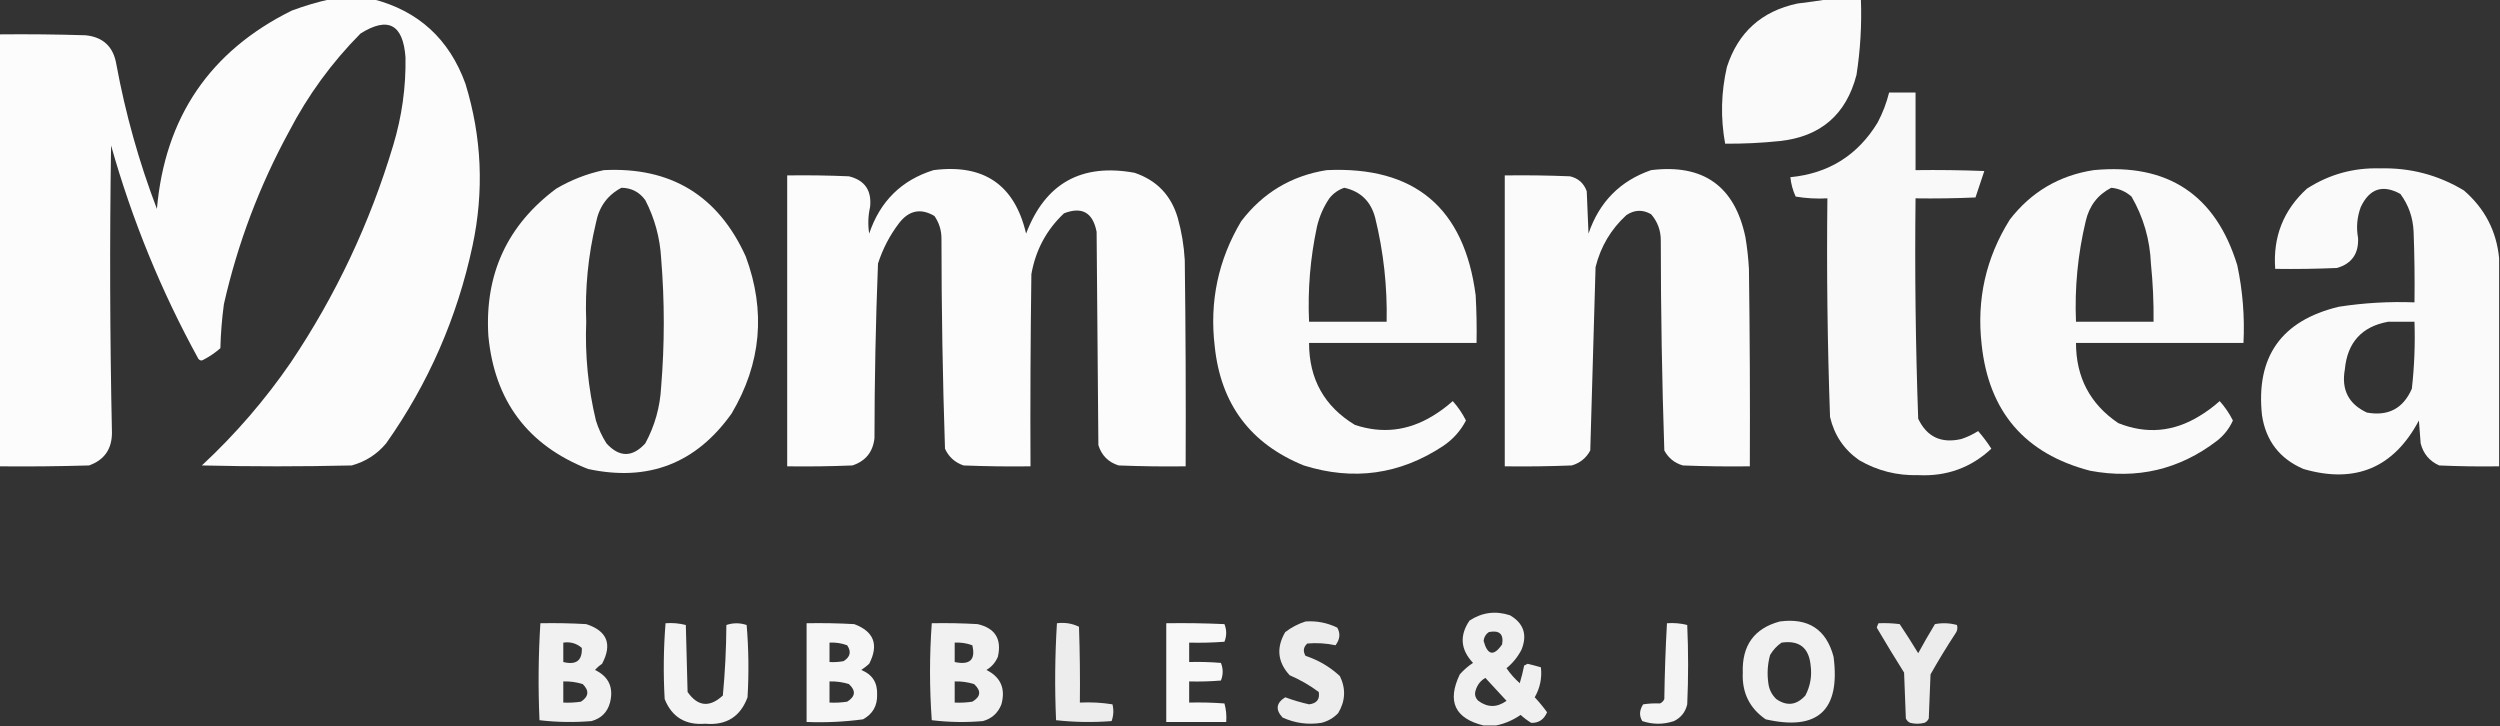
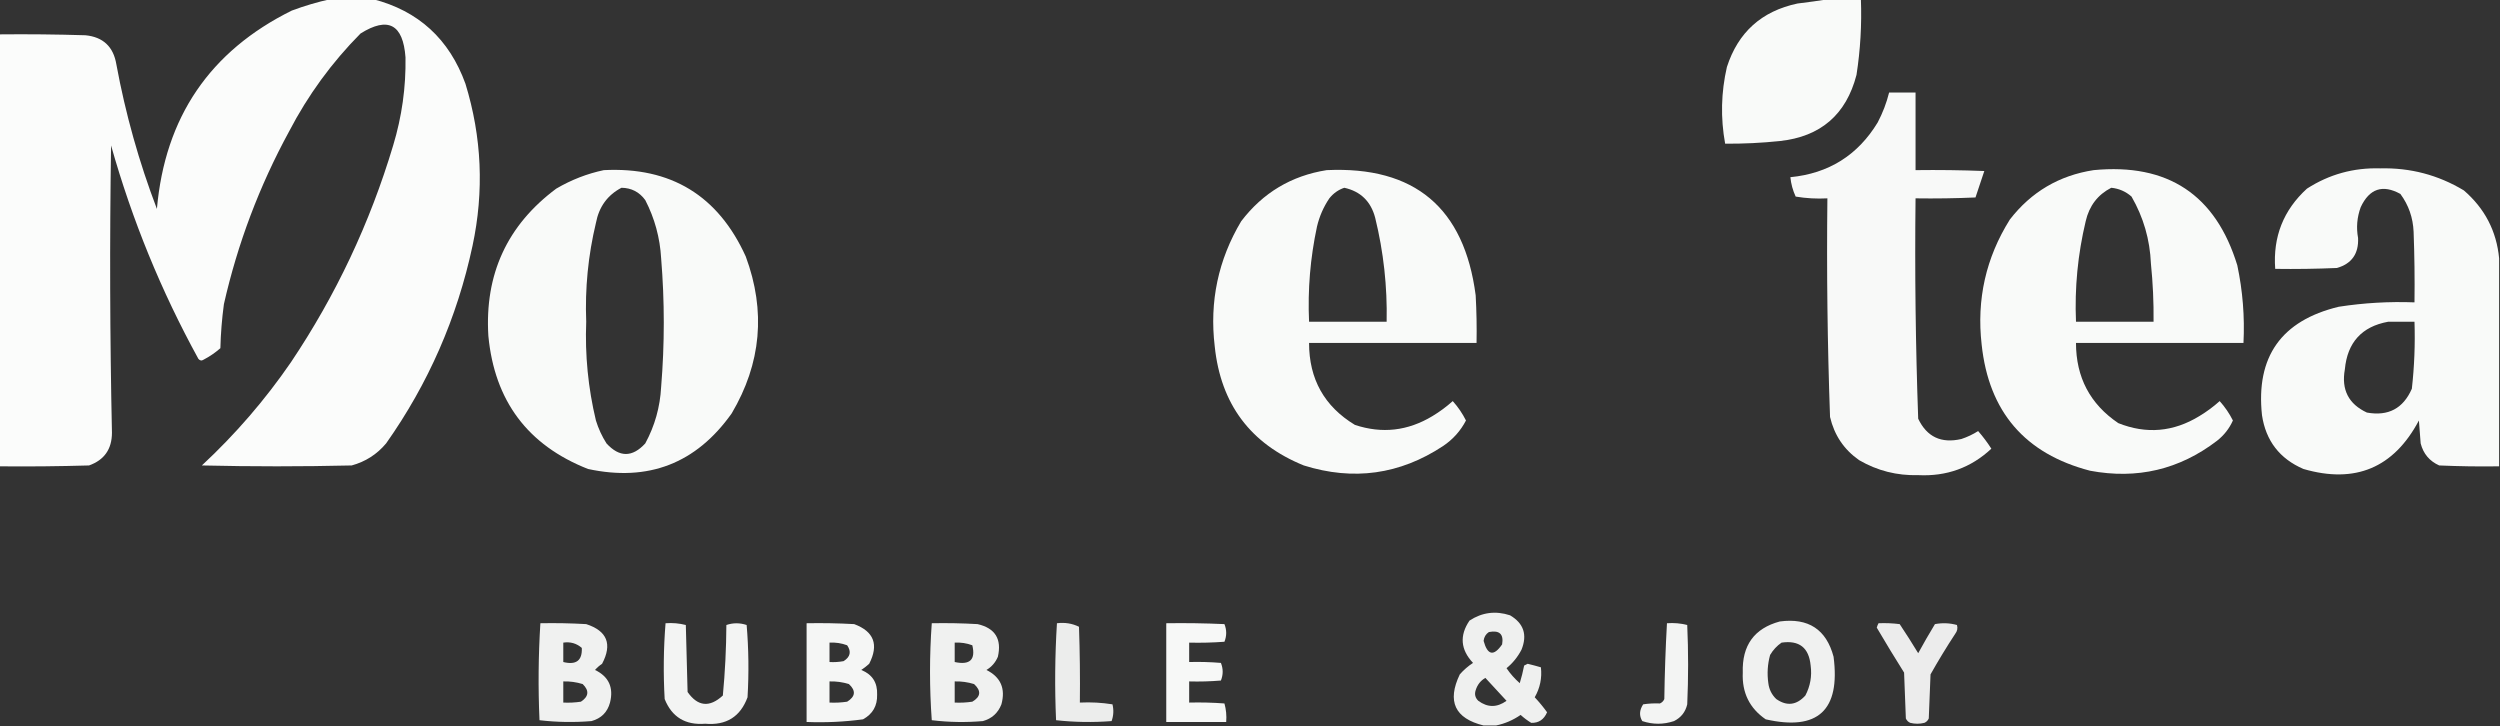
<svg xmlns="http://www.w3.org/2000/svg" version="1.1" width="1418px" height="412px" style="shape-rendering:geometricPrecision; text-rendering:geometricPrecision; image-rendering:optimizeQuality; fill-rule:evenodd; clip-rule:evenodd">
  <rect width="100%" height="100%" fill="#333333" stroke="none" />
  <g>
    <path style="opacity:0.984" fill="#fefffe" d="M 187.5,-0.5 C 195.5,-0.5 203.5,-0.5 211.5,-0.5C 237.32,6.144 254.82,22.144 264,47.5C 273.308,77.795 274.641,108.461 268,139.5C 259.273,180.276 242.939,217.61 219,251.5C 213.8,257.701 207.3,261.867 199.5,264C 171.167,264.667 142.833,264.667 114.5,264C 133.518,246.321 150.351,226.821 165,205.5C 190.489,167.516 209.823,126.516 223,82.5C 227.944,66.171 230.278,49.505 230,32.5C 228.621,13.73 220.121,9.23 204.5,19C 188.188,35.461 174.688,53.961 164,74.5C 147.123,105.466 134.79,138.133 127,172.5C 125.879,180.79 125.213,189.124 125,197.5C 122.094,200.037 118.927,202.204 115.5,204C 114.365,204.749 113.365,204.583 112.5,203.5C 91.419,165.103 74.919,124.769 63,82.5C 62.175,136.855 62.342,191.189 63.5,245.5C 63.456,254.774 59.123,260.941 50.5,264C 33.503,264.5 16.503,264.667 -0.5,264.5C -0.5,182.833 -0.5,101.167 -0.5,19.5C 15.837,19.333 32.17,19.5 48.5,20C 58.504,21.002 64.337,26.502 66,36.5C 71.182,64.564 78.848,91.897 89,118.5C 93.559,66.491 119.059,28.991 165.5,6C 172.81,3.281 180.143,1.114 187.5,-0.5 Z" />
  </g>
  <g>
    <path style="opacity:0.975" fill="#fefffe" d="M 1037.5,-0.5 C 1043.5,-0.5 1049.5,-0.5 1055.5,-0.5C 1056.04,13.925 1055.21,28.258 1053,42.5C 1047.15,65.01 1032.65,77.51 1009.5,80C 999.193,81.078 988.86,81.578 978.5,81.5C 975.85,66.904 976.184,52.404 979.5,38C 985.845,18.326 999.178,6.326 1019.5,2C 1025.66,1.25 1031.66,0.417 1037.5,-0.5 Z" />
  </g>
  <g>
    <path style="opacity:0.972" fill="#fefffe" d="M 1071.5,52.5 C 1076.5,52.5 1081.5,52.5 1086.5,52.5C 1086.5,67.167 1086.5,81.833 1086.5,96.5C 1099.5,96.333 1112.5,96.5 1125.5,97C 1123.83,102 1122.17,107 1120.5,112C 1109.17,112.5 1097.84,112.667 1086.5,112.5C 1086.02,154.214 1086.52,195.881 1088,237.5C 1092.93,247.826 1101.09,251.659 1112.5,249C 1115.87,247.879 1119.04,246.379 1122,244.5C 1124.73,247.624 1127.23,250.957 1129.5,254.5C 1117.92,265.308 1104.09,270.308 1088,269.5C 1075.97,269.83 1064.8,266.997 1054.5,261C 1045.91,255 1040.41,246.833 1038,236.5C 1036.53,195.201 1036.03,153.867 1036.5,112.5C 1030.46,112.829 1024.46,112.496 1018.5,111.5C 1016.88,107.986 1015.88,104.319 1015.5,100.5C 1037.21,98.397 1053.71,88.064 1065,69.5C 1067.86,64.083 1070.03,58.416 1071.5,52.5 Z" />
  </g>
  <g>
    <path style="opacity:0.974" fill="#fefffe" d="M 1417.5,146.5 C 1417.5,185.833 1417.5,225.167 1417.5,264.5C 1406.16,264.667 1394.83,264.5 1383.5,264C 1378.01,261.532 1374.51,257.365 1373,251.5C 1372.67,247.167 1372.33,242.833 1372,238.5C 1357.73,265.376 1335.89,274.542 1306.5,266C 1293.01,260.177 1285.18,250.011 1283,235.5C 1279.46,202.358 1293.96,181.858 1326.5,174C 1340.74,171.792 1355.07,170.958 1369.5,171.5C 1369.67,158.163 1369.5,144.829 1369,131.5C 1368.67,123.498 1366.17,116.331 1361.5,110C 1351.44,104.466 1343.94,106.966 1339,117.5C 1336.9,123.232 1336.4,129.065 1337.5,135C 1337.89,143.922 1333.89,149.589 1325.5,152C 1313.84,152.5 1302.17,152.667 1290.5,152.5C 1289.16,134.34 1295.16,119.173 1308.5,107C 1321.1,98.891 1334.93,95.058 1350,95.5C 1367.1,95.066 1382.93,99.233 1397.5,108C 1409.36,118.228 1416.03,131.061 1417.5,146.5 Z M 1354.5,182.5 C 1359.5,182.5 1364.5,182.5 1369.5,182.5C 1369.92,195.228 1369.42,207.894 1368,220.5C 1363.09,231.706 1354.59,236.206 1342.5,234C 1332.1,229.183 1327.93,221.016 1330,209.5C 1331.43,194.242 1339.6,185.242 1354.5,182.5 Z" />
  </g>
  <g>
    <path style="opacity:0.974" fill="#fefffe" d="M 342.5,96.5 C 380.492,94.576 407.325,110.91 423,145.5C 434.459,176.456 431.792,206.122 415,234.5C 394.852,262.887 367.686,273.387 333.5,266C 299.317,252.521 280.484,227.354 277,190.5C 274.85,155.561 287.684,127.727 315.5,107C 324.048,101.99 333.048,98.49 342.5,96.5 Z M 352.5,106.5 C 358.16,106.58 362.66,108.913 366,113.5C 371.335,123.84 374.335,134.84 375,146.5C 377,170.833 377,195.167 375,219.5C 374.392,230.895 371.392,241.562 366,251.5C 358.667,259.5 351.333,259.5 344,251.5C 341.427,247.455 339.427,243.122 338,238.5C 333.593,220.095 331.76,201.428 332.5,182.5C 331.76,163.567 333.593,144.9 338,126.5C 339.737,117.307 344.571,110.641 352.5,106.5 Z" />
  </g>
  <g>
-     <path style="opacity:0.981" fill="#fefffe" d="M 529.5,96.5 C 558.028,92.822 575.528,104.822 582,132.5C 592.833,103.996 613.333,92.496 643.5,98C 656.069,102.236 664.236,110.736 668,123.5C 670.198,131.354 671.531,139.354 672,147.5C 672.5,186.499 672.667,225.499 672.5,264.5C 659.829,264.667 647.162,264.5 634.5,264C 628.693,262.193 624.859,258.36 623,252.5C 622.667,212.167 622.333,171.833 622,131.5C 619.874,120.526 613.707,117.026 603.5,121C 593.578,130.336 587.411,141.836 585,155.5C 584.5,191.832 584.333,228.165 584.5,264.5C 571.829,264.667 559.162,264.5 546.5,264C 541.606,262.314 538.106,259.147 536,254.5C 534.684,214.893 534.017,175.226 534,135.5C 534.035,130.705 532.702,126.372 530,122.5C 522.271,117.954 515.605,119.288 510,126.5C 504.695,133.442 500.695,141.109 498,149.5C 496.702,182.461 496.036,215.461 496,248.5C 495.142,256.356 490.975,261.522 483.5,264C 471.171,264.5 458.838,264.667 446.5,264.5C 446.5,209.5 446.5,154.5 446.5,99.5C 458.171,99.334 469.838,99.5 481.5,100C 490.544,102.228 494.544,108.061 493.5,117.5C 492.386,122.446 492.219,127.446 493,132.5C 499.171,114.16 511.338,102.16 529.5,96.5 Z" />
-   </g>
+     </g>
  <g>
    <path style="opacity:0.974" fill="#fefffe" d="M 752.5,96.5 C 802.369,94.194 830.535,117.861 837,167.5C 837.5,176.494 837.666,185.494 837.5,194.5C 805.833,194.5 774.167,194.5 742.5,194.5C 742.493,214.997 751.16,230.497 768.5,241C 783.86,246.11 798.527,244.444 812.5,236C 816.6,233.533 820.434,230.699 824,227.5C 827.008,230.859 829.508,234.526 831.5,238.5C 828.437,244.4 824.104,249.234 818.5,253C 793.984,269.169 767.651,272.835 739.5,264C 709.249,251.712 692.416,229.212 689,196.5C 685.96,171.051 690.96,147.384 704,125.5C 716.321,109.335 732.488,99.668 752.5,96.5 Z M 762.5,106.5 C 771.715,108.546 777.548,114.213 780,123.5C 784.753,142.868 786.92,162.534 786.5,182.5C 771.833,182.5 757.167,182.5 742.5,182.5C 741.687,164.301 743.187,146.301 747,128.5C 748.369,122.718 750.703,117.385 754,112.5C 756.322,109.605 759.155,107.605 762.5,106.5 Z" />
  </g>
  <g>
-     <path style="opacity:0.978" fill="#fefffe" d="M 936.5,96.5 C 966.079,92.857 983.912,105.523 990,134.5C 990.997,140.461 991.663,146.461 992,152.5C 992.5,189.832 992.667,227.165 992.5,264.5C 979.829,264.667 967.162,264.5 954.5,264C 949.792,262.622 946.292,259.788 944,255.5C 942.684,215.893 942.017,176.226 942,136.5C 942.035,130.768 940.202,125.768 936.5,121.5C 931.747,118.773 927.081,118.939 922.5,122C 913.745,129.995 907.912,139.828 905,151.5C 904.014,186.188 903.014,220.855 902,255.5C 899.708,259.788 896.208,262.622 891.5,264C 878.838,264.5 866.171,264.667 853.5,264.5C 853.5,209.5 853.5,154.5 853.5,99.5C 865.838,99.334 878.171,99.5 890.5,100C 895.206,101.105 898.373,103.938 900,108.5C 900.333,116.5 900.667,124.5 901,132.5C 907.078,114.589 918.912,102.589 936.5,96.5 Z" />
-   </g>
+     </g>
  <g>
    <path style="opacity:0.974" fill="#fefffe" d="M 1187.5,96.5 C 1229.57,92.457 1256.74,110.457 1269,150.5C 1272.07,164.997 1273.24,179.663 1272.5,194.5C 1240.83,194.5 1209.17,194.5 1177.5,194.5C 1177.51,214.032 1185.51,229.198 1201.5,240C 1217.41,246.354 1232.75,245.021 1247.5,236C 1251.6,233.533 1255.43,230.699 1259,227.5C 1262.01,230.859 1264.51,234.526 1266.5,238.5C 1264.49,243.024 1261.49,246.857 1257.5,250C 1236.15,266.336 1212.15,272.003 1185.5,267C 1148.55,257.376 1128.05,233.543 1124,195.5C 1121.06,169.867 1126.39,146.2 1140,124.5C 1152.13,108.851 1167.97,99.517 1187.5,96.5 Z M 1197.5,106.5 C 1201.87,106.936 1205.71,108.603 1209,111.5C 1215.76,123.21 1219.43,135.877 1220,149.5C 1221.12,160.473 1221.62,171.473 1221.5,182.5C 1206.83,182.5 1192.17,182.5 1177.5,182.5C 1176.69,163.235 1178.53,144.235 1183,125.5C 1185,116.775 1189.83,110.441 1197.5,106.5 Z" />
  </g>
  <g>
    <path style="opacity:0.922" fill="#fefffe" d="M 848.5,411.5 C 846.167,411.5 843.833,411.5 841.5,411.5C 825.157,407.476 820.657,397.81 828,382.5C 830.22,379.979 832.72,377.812 835.5,376C 828.413,368.47 827.746,360.47 833.5,352C 840.635,347.32 848.302,346.32 856.5,349C 864.24,353.552 866.406,360.052 863,368.5C 860.85,372.64 858.017,376.14 854.5,379C 856.615,382.118 859.115,384.952 862,387.5C 862.995,384.23 863.828,380.897 864.5,377.5C 865.167,377.167 865.833,376.833 866.5,376.5C 869.039,377.115 871.539,377.782 874,378.5C 874.692,384.54 873.525,390.207 870.5,395.5C 873.022,398.188 875.356,401.021 877.5,404C 875.726,408.147 872.726,410.147 868.5,410C 866.359,408.692 864.359,407.192 862.5,405.5C 858.148,408.497 853.482,410.497 848.5,411.5 Z M 844.5,358.5 C 850.496,357.333 852.996,359.666 852,365.5C 847.239,372.386 843.739,371.719 841.5,363.5C 841.757,361.308 842.757,359.641 844.5,358.5 Z M 842.5,384.5 C 846.45,388.787 850.45,393.12 854.5,397.5C 849.105,401.389 843.772,401.389 838.5,397.5C 836.744,395.809 836.244,393.809 837,391.5C 837.967,388.379 839.8,386.046 842.5,384.5 Z" />
  </g>
  <g>
-     <path style="opacity:0.914" fill="#fefffe" d="M 740.5,352.5 C 746.834,352.067 752.834,353.234 758.5,356C 760.376,359.296 760.043,362.629 757.5,366C 752.272,364.866 746.939,364.533 741.5,365C 739.275,367.025 738.941,369.358 740.5,372C 747.874,374.434 754.374,378.267 760,383.5C 763.455,390.66 763.122,397.66 759,404.5C 756.374,407.231 753.207,409.064 749.5,410C 741.853,411.182 734.52,410.182 727.5,407C 723.327,402.537 723.827,398.703 729,395.5C 733.398,397.132 737.898,398.465 742.5,399.5C 746.865,398.984 748.698,396.651 748,392.5C 742.876,388.688 737.376,385.521 731.5,383C 724.63,375.533 723.797,367.366 729,358.5C 732.575,355.798 736.408,353.798 740.5,352.5 Z" />
-   </g>
+     </g>
  <g>
    <path style="opacity:0.928" fill="#fefffe" d="M 1009.5,352.5 C 1025.71,350.335 1035.88,357.002 1040,372.5C 1043.94,402.896 1031.11,414.729 1001.5,408C 992.324,401.687 987.991,392.853 988.5,381.5C 988.009,366.071 995.009,356.404 1009.5,352.5 Z M 1010.5,364.5 C 1020.54,363.042 1026.04,367.375 1027,377.5C 1027.8,383.486 1026.8,389.152 1024,394.5C 1019,400.012 1013.5,400.679 1007.5,396.5C 1004.94,394.048 1003.44,391.048 1003,387.5C 1002.23,382.096 1002.56,376.762 1004,371.5C 1005.69,368.642 1007.86,366.309 1010.5,364.5 Z" />
  </g>
  <g>
    <path style="opacity:0.929" fill="#fefffe" d="M 306.5,353.5 C 315.173,353.334 323.84,353.5 332.5,354C 344.401,357.86 347.401,365.36 341.5,376.5C 340.019,377.48 338.685,378.647 337.5,380C 345.305,383.781 348.138,389.947 346,398.5C 344.526,403.974 341.026,407.474 335.5,409C 325.589,409.818 315.756,409.651 306,408.5C 305.193,390.123 305.36,371.79 306.5,353.5 Z M 319.5,364.5 C 323.516,363.9 327.016,364.9 330,367.5C 330.319,374.653 326.819,377.319 319.5,375.5C 319.5,371.833 319.5,368.167 319.5,364.5 Z M 319.5,386.5 C 323.247,386.392 326.914,386.892 330.5,388C 334.311,391.723 333.977,395.056 329.5,398C 326.183,398.498 322.85,398.665 319.5,398.5C 319.5,394.5 319.5,390.5 319.5,386.5 Z" />
  </g>
  <g>
    <path style="opacity:0.944" fill="#fefffe" d="M 377.5,353.5 C 381.437,353.207 385.27,353.54 389,354.5C 389.333,367.167 389.667,379.833 390,392.5C 395.792,400.771 402.458,401.438 410,394.5C 411.258,381.222 411.925,367.889 412,354.5C 415.786,353.205 419.62,353.205 423.5,354.5C 424.648,368.121 424.815,381.788 424,395.5C 419.926,406.543 411.926,411.543 400,410.5C 388.738,411.383 381.071,406.716 377,396.5C 376.185,382.092 376.352,367.759 377.5,353.5 Z" />
  </g>
  <g>
    <path style="opacity:0.954" fill="#fefffe" d="M 457.5,353.5 C 466.506,353.334 475.506,353.5 484.5,354C 495.724,358.183 498.557,365.683 493,376.5C 491.59,377.787 490.09,378.954 488.5,380C 494.77,382.535 497.77,387.202 497.5,394C 497.678,400.312 495.011,404.979 489.5,408C 478.912,409.429 468.245,409.929 457.5,409.5C 457.5,390.833 457.5,372.167 457.5,353.5 Z M 470.5,364.5 C 473.941,364.301 477.274,364.801 480.5,366C 482.979,369.588 482.312,372.588 478.5,375C 475.854,375.497 473.187,375.664 470.5,375.5C 470.5,371.833 470.5,368.167 470.5,364.5 Z M 470.5,386.5 C 474.247,386.392 477.914,386.892 481.5,388C 485.566,391.745 485.233,395.078 480.5,398C 477.183,398.498 473.85,398.665 470.5,398.5C 470.5,394.5 470.5,390.5 470.5,386.5 Z" />
  </g>
  <g>
    <path style="opacity:0.93" fill="#fefffe" d="M 528.5,353.5 C 537.173,353.334 545.84,353.5 554.5,354C 564.449,356.295 568.283,362.462 566,372.5C 564.64,375.735 562.473,378.235 559.5,380C 567.61,384.064 570.443,390.564 568,399.5C 566.073,404.428 562.573,407.594 557.5,409C 547.816,409.832 538.149,409.665 528.5,408.5C 527.179,390.167 527.179,371.833 528.5,353.5 Z M 541.5,364.5 C 544.941,364.301 548.274,364.801 551.5,366C 553.464,374.2 550.13,377.367 541.5,375.5C 541.5,371.833 541.5,368.167 541.5,364.5 Z M 541.5,386.5 C 545.247,386.392 548.914,386.892 552.5,388C 556.663,391.829 556.329,395.163 551.5,398C 548.183,398.498 544.85,398.665 541.5,398.5C 541.5,394.5 541.5,390.5 541.5,386.5 Z" />
  </g>
  <g>
    <path style="opacity:0.907" fill="#fefffe" d="M 599.5,353.5 C 603.997,352.945 608.164,353.611 612,355.5C 612.5,369.829 612.667,384.163 612.5,398.5C 618.758,398.19 624.924,398.524 631,399.5C 631.784,402.76 631.617,405.927 630.5,409C 619.923,409.819 609.423,409.652 599,408.5C 598.193,390.123 598.36,371.79 599.5,353.5 Z" />
  </g>
  <g>
    <path style="opacity:0.961" fill="#fefffe" d="M 661.5,353.5 C 672.505,353.333 683.505,353.5 694.5,354C 695.833,357.333 695.833,360.667 694.5,364C 687.842,364.5 681.175,364.666 674.5,364.5C 674.5,368.167 674.5,371.833 674.5,375.5C 680.509,375.334 686.509,375.501 692.5,376C 693.833,379.333 693.833,382.667 692.5,386C 686.509,386.499 680.509,386.666 674.5,386.5C 674.5,390.5 674.5,394.5 674.5,398.5C 681.175,398.334 687.842,398.5 694.5,399C 695.456,402.394 695.789,405.894 695.5,409.5C 684.167,409.5 672.833,409.5 661.5,409.5C 661.5,390.833 661.5,372.167 661.5,353.5 Z" />
  </g>
  <g>
    <path style="opacity:0.942" fill="#fefffe" d="M 945.5,353.5 C 949.437,353.207 953.27,353.54 957,354.5C 957.667,369.5 957.667,384.5 957,399.5C 955.99,403.843 953.49,407.01 949.5,409C 943.5,411 937.5,411 931.5,409C 929.666,405.988 929.833,402.822 932,399.5C 935.08,399.031 938.246,398.865 941.5,399C 942.667,398.5 943.5,397.667 944,396.5C 944.2,382.122 944.7,367.789 945.5,353.5 Z" />
  </g>
  <g>
    <path style="opacity:0.906" fill="#fefffe" d="M 1065.5,353.5 C 1069.51,353.334 1073.51,353.501 1077.5,354C 1081.12,359.415 1084.62,364.915 1088,370.5C 1091.04,364.918 1094.21,359.418 1097.5,354C 1101.75,353.204 1105.92,353.371 1110,354.5C 1110.52,356.289 1110.19,357.956 1109,359.5C 1104.08,367 1099.42,374.667 1095,382.5C 1094.67,390.833 1094.33,399.167 1094,407.5C 1093.5,408.667 1092.67,409.5 1091.5,410C 1088.83,410.667 1086.17,410.667 1083.5,410C 1082.33,409.5 1081.5,408.667 1081,407.5C 1080.67,398.833 1080.33,390.167 1080,381.5C 1074.7,373.067 1069.53,364.567 1064.5,356C 1064.74,355.098 1065.08,354.265 1065.5,353.5 Z" />
  </g>
</svg>